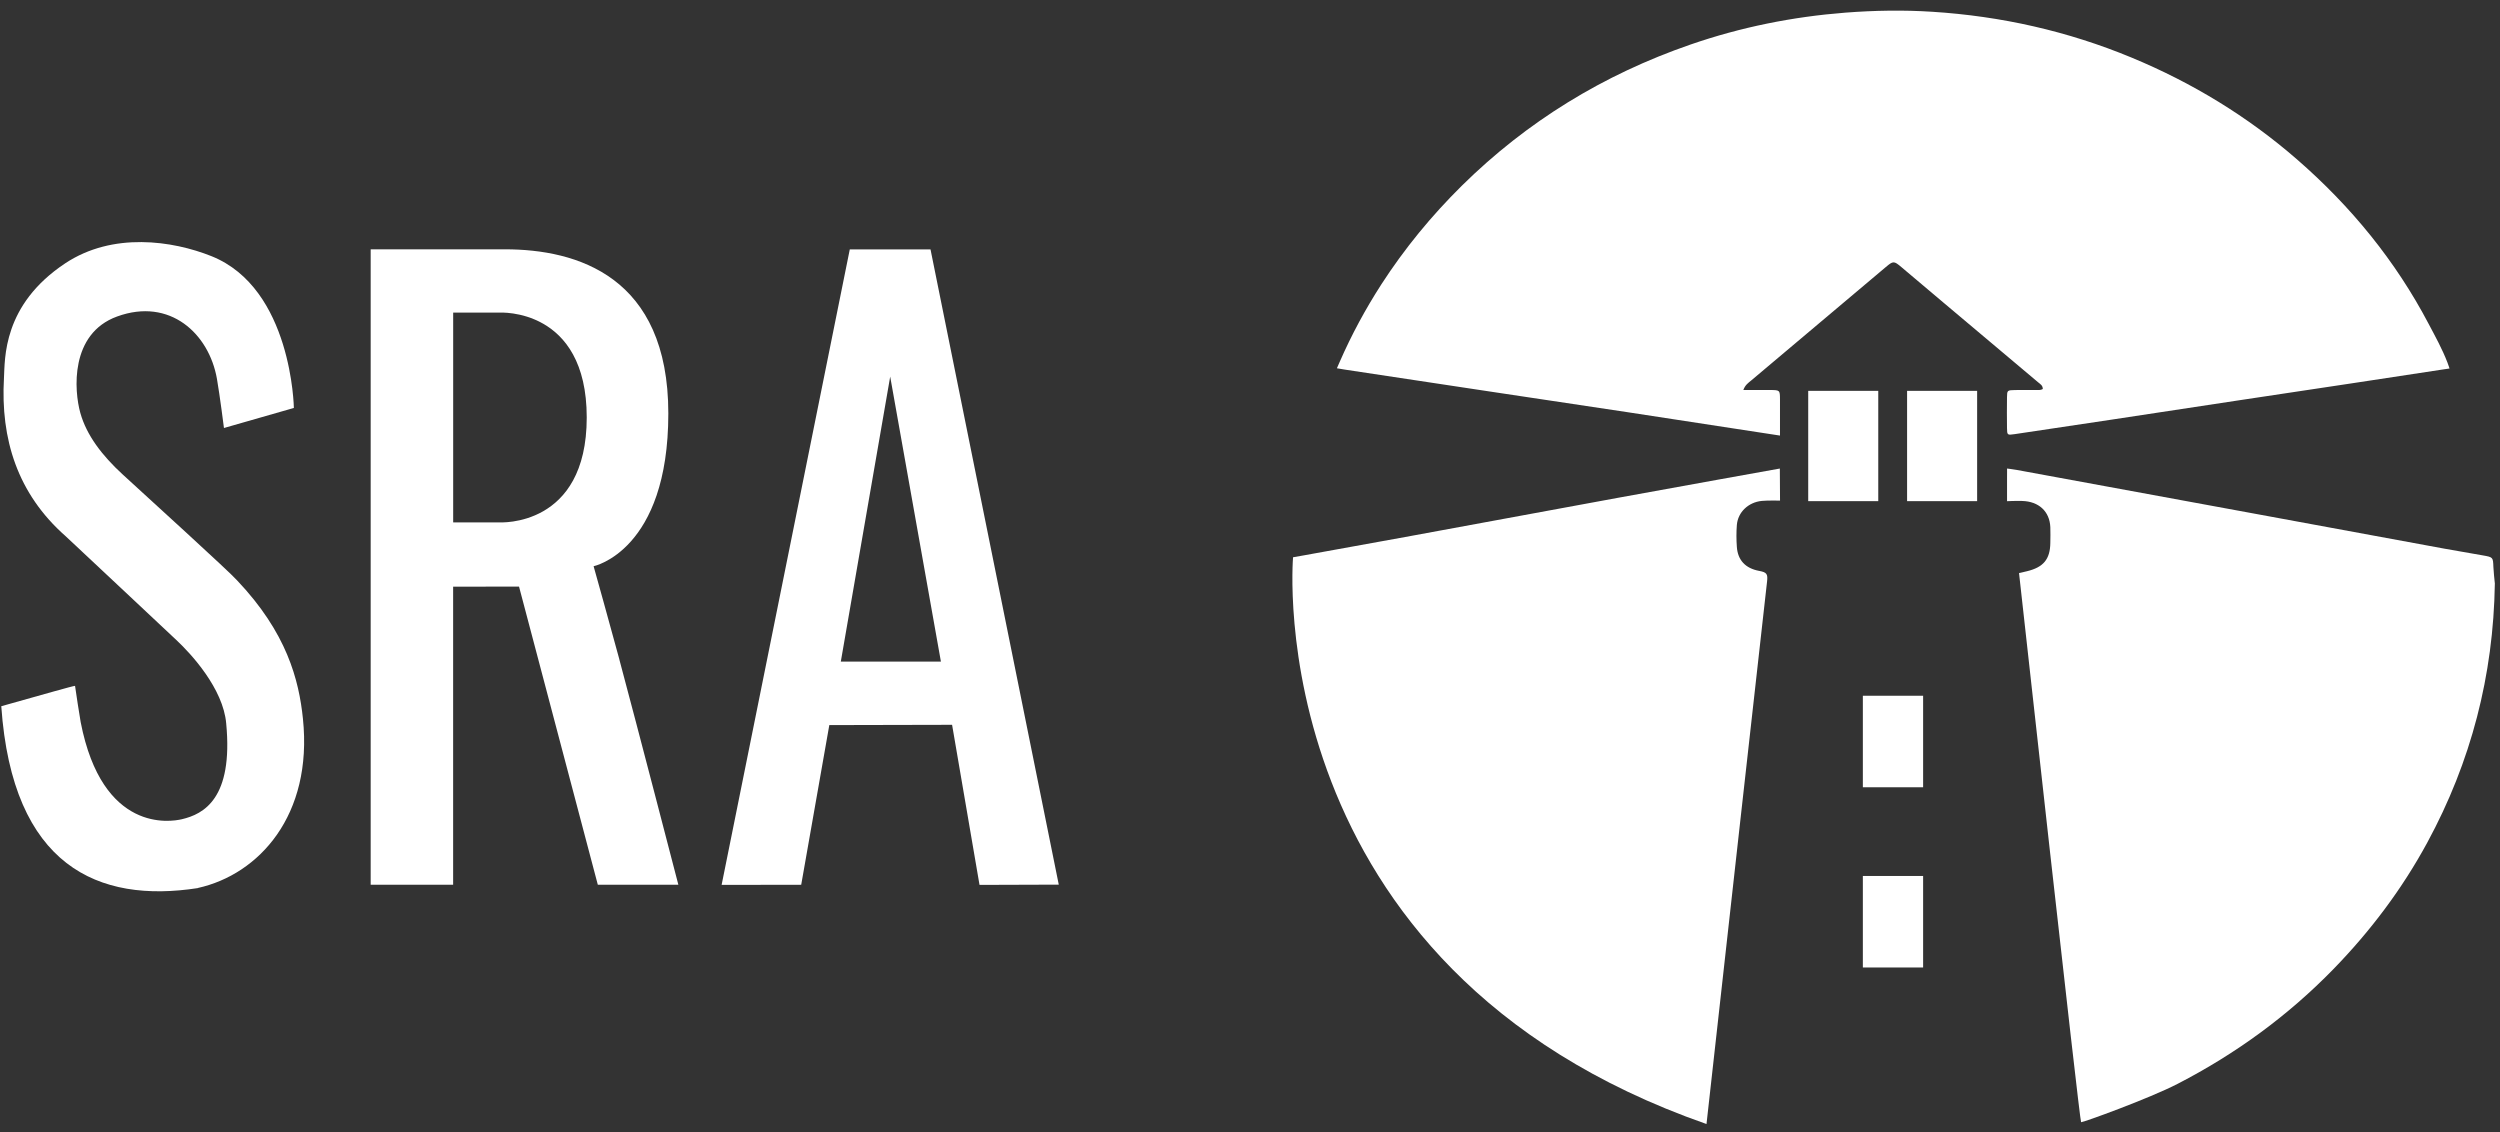
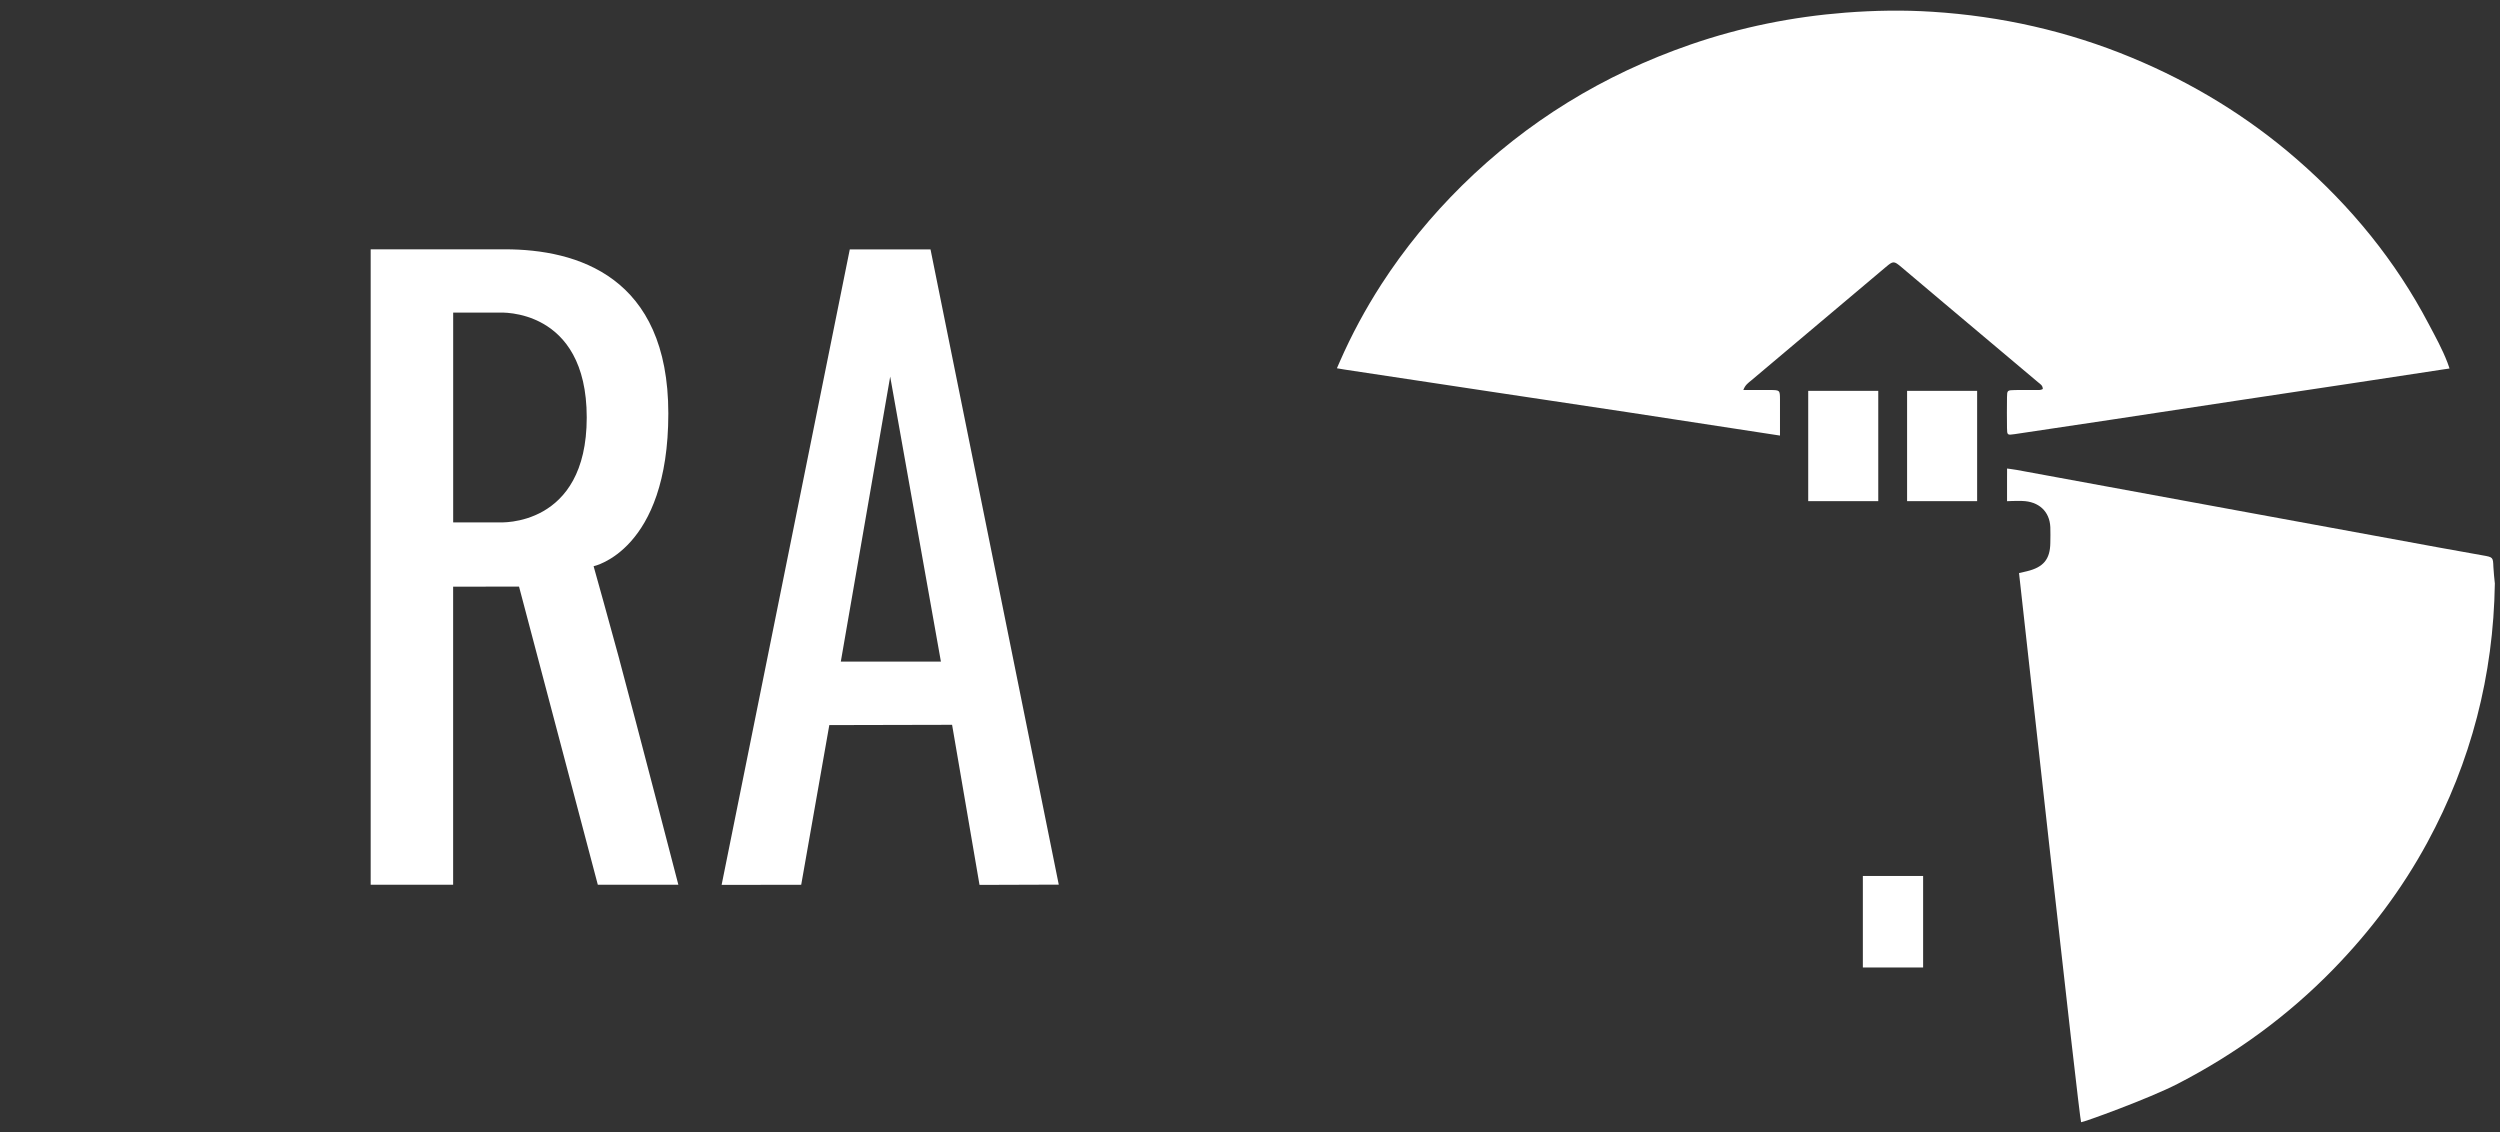
<svg xmlns="http://www.w3.org/2000/svg" width="170" height="77" viewBox="0 0 170 77" fill="none">
  <rect x="0" y="0" width="170" height="77" fill="#333333" stroke="none" />
  <path d="M138.91 26.458C138.916 26.208 138.728 26.112 138.598 26.001C136.454 24.191 134.306 22.384 132.158 20.58C131.201 19.772 130.24 18.967 129.286 18.156C128.787 17.734 128.735 17.737 128.232 18.162C125.182 20.734 122.129 23.303 119.079 25.875C118.891 26.032 118.673 26.171 118.547 26.52C119.202 26.52 119.786 26.516 120.367 26.52C121.032 26.526 121.035 26.529 121.039 27.152C121.042 27.83 121.039 29.619 121.039 29.619C121.039 29.619 113.92 28.521 110.601 28.018C107.512 27.553 104.426 27.093 101.338 26.627C98.041 26.131 94.741 25.631 91.445 25.132C91.195 25.095 90.909 25.042 90.909 25.042C90.909 25.042 91.013 24.805 91.114 24.574C91.909 22.76 92.85 21.015 93.93 19.34C95.501 16.91 97.331 14.678 99.413 12.621C103.82 8.276 109.004 5.084 114.968 3.024C118.375 1.849 121.879 1.14 125.493 0.859C127.463 0.708 129.432 0.674 131.392 0.8C136.087 1.099 140.616 2.12 144.938 3.912C149.085 5.63 152.845 7.927 156.181 10.826C159.873 14.033 162.897 17.743 165.139 22.008C165.597 22.874 166.073 23.732 166.424 24.645C166.495 24.826 166.567 25.058 166.567 25.058C166.567 25.058 166.34 25.092 166.129 25.122C164.049 25.443 161.966 25.758 159.886 26.072C157.336 26.458 154.786 26.837 152.235 27.223C149.335 27.66 146.437 28.105 143.537 28.543C141.363 28.872 139.186 29.196 137.008 29.52C136.496 29.597 136.483 29.588 136.476 29.11C136.467 28.41 136.467 27.71 136.476 27.01C136.483 26.541 136.496 26.535 137.015 26.523C137.489 26.513 137.966 26.523 138.439 26.52C138.598 26.52 138.764 26.541 138.9 26.458H138.91Z" fill="white" />
-   <path d="M169.649 39.697C169.551 45.907 168.046 51.788 165.048 57.308C163.341 60.451 161.2 63.303 158.669 65.903C155.593 69.061 152.06 71.645 148.088 73.696C146.129 74.71 141.593 76.345 141.515 76.311C141.414 76.268 137.294 38.969 137.294 38.969C137.294 38.969 137.57 38.907 137.826 38.846C138.952 38.577 139.406 38.031 139.422 36.924C139.429 36.563 139.435 36.203 139.422 35.842C139.374 34.775 138.637 34.096 137.508 34.066C137.031 34.053 136.479 34.081 136.479 34.081C136.479 34.081 136.479 33.597 136.479 33.091C136.479 32.888 136.479 32.684 136.479 32.48C136.486 32.206 136.479 31.861 136.479 31.861C136.479 31.861 136.81 31.898 137.128 31.953C137.849 32.083 138.569 32.218 139.292 32.351C143.896 33.199 148.504 34.044 153.108 34.892C157.482 35.697 161.852 36.505 166.226 37.31C167.086 37.467 167.949 37.612 168.812 37.763C169.535 37.889 169.525 37.889 169.551 38.562C169.568 38.944 169.616 39.324 169.652 39.703L169.649 39.697Z" fill="white" />
-   <path d="M87.931 37.893C87.931 37.893 88.229 37.843 88.638 37.769C90.942 37.35 93.246 36.94 95.549 36.517C100.387 35.629 105.221 34.735 110.059 33.844C113.479 33.215 121.029 31.861 121.029 31.861L121.042 34.041C121.042 34.041 120.195 34.022 119.802 34.062C118.897 34.152 118.177 34.818 118.106 35.7C118.067 36.193 118.07 36.693 118.106 37.19C118.167 38.075 118.673 38.645 119.624 38.821C120.143 38.916 120.221 39.034 120.159 39.555C119.984 41.05 116.912 68.62 116.042 76.434C85.504 65.761 87.928 37.893 87.928 37.893H87.931Z" fill="white" />
-   <path d="M13.461 60.389C6.699 61.441 0.843 58.915 0.087 48.023C3.062 47.187 4.976 46.638 5.103 46.638C5.213 47.453 5.359 48.307 5.486 49.105C6.956 56.67 11.621 55.884 12.364 55.708C13.838 55.363 15.869 54.314 15.382 49.198C15.181 46.827 12.994 44.455 11.991 43.521C9.856 41.529 8.296 40.039 4.467 36.465C1.174 33.566 0.035 29.841 0.269 25.715C0.343 24.401 0.162 20.744 4.435 17.906C7.666 15.763 11.732 16.361 14.379 17.419C19.863 19.612 19.983 27.741 19.983 27.741L15.229 29.104C15.229 29.104 14.947 26.874 14.752 25.761C14.214 22.689 11.553 20.213 7.965 21.521C4.74 22.692 5.038 26.569 5.463 28.083C5.888 29.597 6.939 30.976 8.344 32.265C10.09 33.865 15.642 38.913 16.112 39.456C19.512 43.033 20.327 46.241 20.599 48.868C21.284 55.449 17.601 59.464 13.455 60.383L13.461 60.389Z" fill="white" />
+   <path d="M169.649 39.697C169.551 45.907 168.046 51.788 165.048 57.308C163.341 60.451 161.2 63.303 158.669 65.903C155.593 69.061 152.06 71.645 148.088 73.696C146.129 74.71 141.593 76.345 141.515 76.311C141.414 76.268 137.294 38.969 137.294 38.969C137.294 38.969 137.57 38.907 137.826 38.846C138.952 38.577 139.406 38.031 139.422 36.924C139.429 36.563 139.435 36.203 139.422 35.842C139.374 34.775 138.637 34.096 137.508 34.066C137.031 34.053 136.479 34.081 136.479 34.081C136.479 34.081 136.479 33.597 136.479 33.091C136.479 32.888 136.479 32.684 136.479 32.48C136.486 32.206 136.479 31.861 136.479 31.861C136.479 31.861 136.81 31.898 137.128 31.953C137.849 32.083 138.569 32.218 139.292 32.351C143.896 33.199 148.504 34.044 153.108 34.892C167.086 37.467 167.949 37.612 168.812 37.763C169.535 37.889 169.525 37.889 169.551 38.562C169.568 38.944 169.616 39.324 169.652 39.703L169.649 39.697Z" fill="white" />
  <path d="M42.117 44.84C41.601 42.916 40.365 38.503 40.365 38.503C40.365 38.503 45.446 37.452 45.446 28.117C45.446 18.782 39.23 16.953 34.334 16.953C29.438 16.953 25.206 16.956 25.206 16.956V60.161H30.813V39.894L35.294 39.888L40.651 60.161H46.128C46.128 60.161 43.295 49.235 42.114 44.84H42.117ZM39.898 28.388C39.898 35.891 33.964 35.521 33.964 35.521H30.816V21.258H33.964C33.964 21.258 39.898 20.885 39.898 28.391V28.388Z" fill="white" />
  <path d="M63.275 16.96H57.785L49.07 60.173L54.482 60.164L56.393 49.306L64.742 49.287L66.607 60.173L71.996 60.155L63.275 16.96ZM57.175 44.989L60.533 25.61L63.982 44.989H57.175Z" fill="white" />
-   <path d="M130.772 47.311H126.674V53.534H130.772V47.311Z" fill="white" />
  <path d="M127.722 26.578H122.959V34.078H127.722V26.578Z" fill="white" />
  <path d="M134.445 26.578H129.682V34.078H134.445V26.578Z" fill="white" />
  <path d="M130.772 59.566H126.674V65.789H130.772V59.566Z" fill="white" />
</svg>